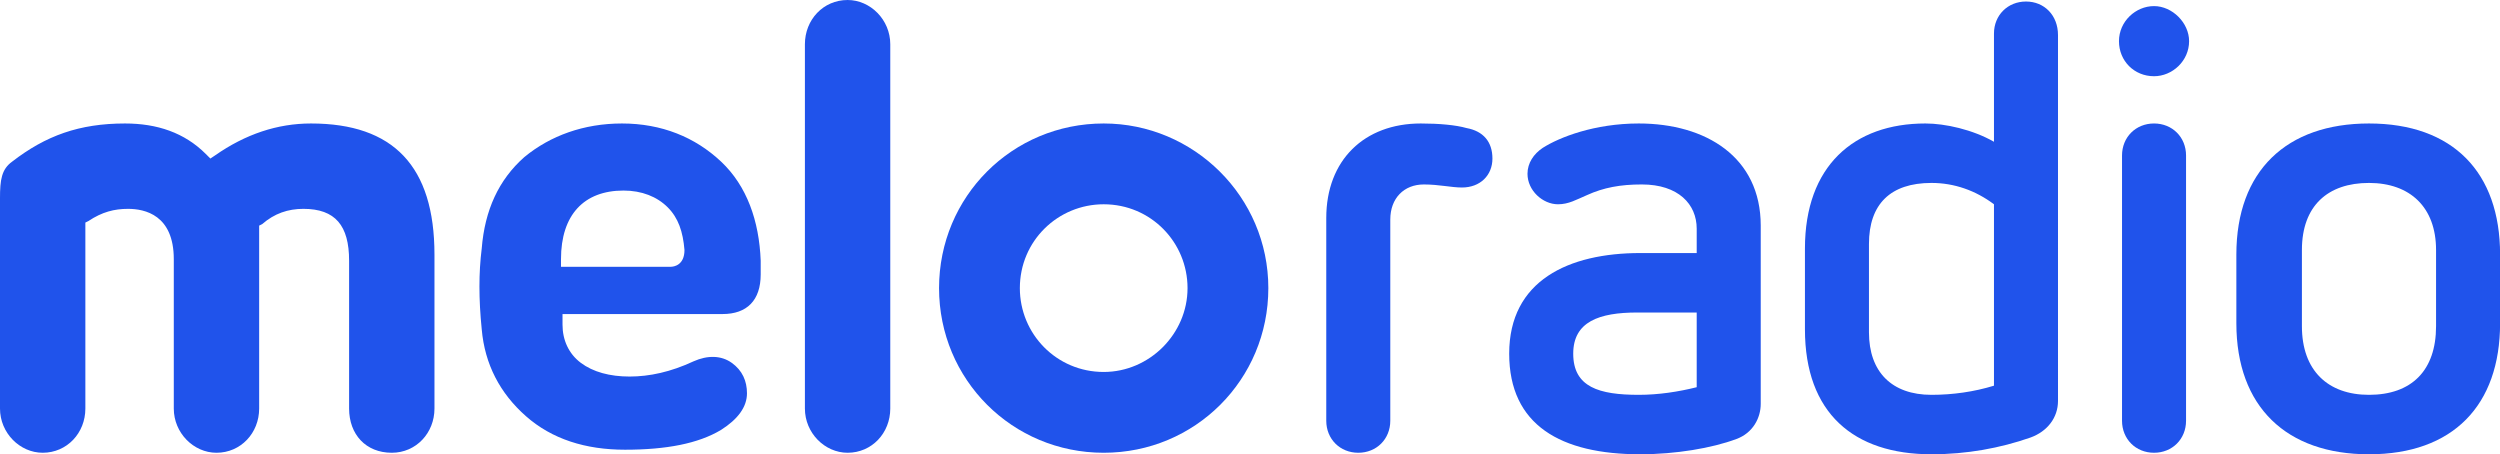
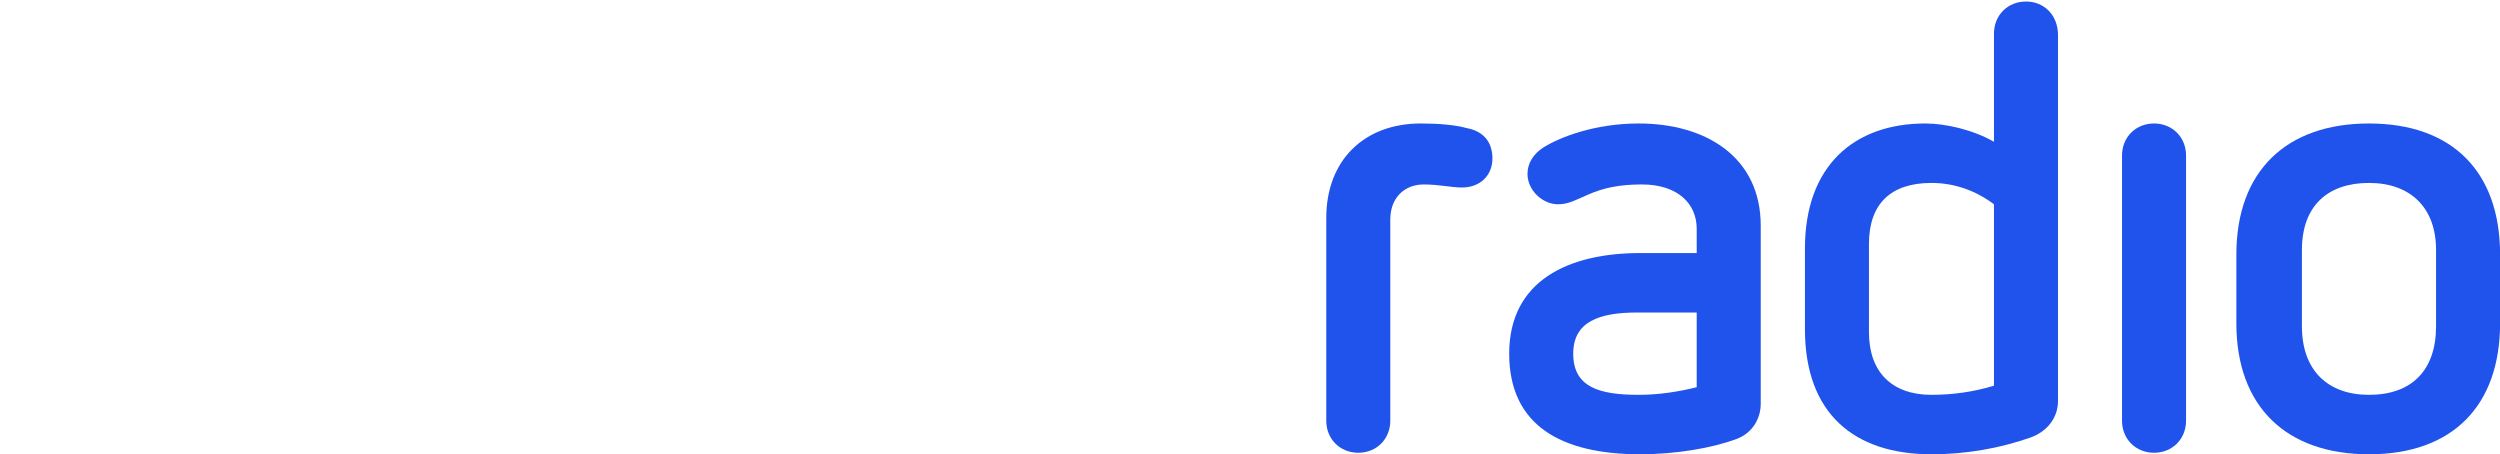
<svg xmlns="http://www.w3.org/2000/svg" width="908.201mm" height="165.027mm" viewBox="0 0 908.201 165.027" version="1.1" id="svg8">
  <defs id="defs2">
	
	
</defs>
  <g id="layer1" transform="translate(-774.596,-449.314)">
    <g id="g2002" style="fill:#2053eb;fill-opacity:1" transform="matrix(5.538,0,0,5.538,774.596,449.314)">
-       <path class="st1" d="M 47.3,10.6 C 45.6,9 43.4,8.1 40.8,8.1 c -2.5,0 -4.7,0.8 -6.4,2.2 -1.7,1.5 -2.6,3.5 -2.8,6 -0.2,1.6 -0.2,3.3 0,5.3 0.2,2.3 1.2,4.2 2.9,5.7 1.7,1.5 3.9,2.2 6.5,2.2 2.7,0 4.8,-0.4 6.3,-1.3 1.1,-0.7 1.7,-1.5 1.7,-2.4 0,-0.8 -0.3,-1.5 -1,-2 -0.7,-0.5 -1.6,-0.5 -2.5,-0.1 -1.5,0.7 -2.9,1 -4.2,1 -1.3,0 -2.4,-0.3 -3.2,-0.9 -0.8,-0.6 -1.2,-1.5 -1.2,-2.5 v -0.7 h 10.5 c 1.6,0 2.5,-0.9 2.5,-2.6 V 17.1 C 49.8,14.5 49,12.2 47.3,10.6 Z M 44,17.5 H 36.8 V 17 c 0,-2.9 1.5,-4.5 4.1,-4.5 1.2,0 2.2,0.4 2.9,1.1 0.7,0.7 1,1.6 1.1,2.8 0,1 -0.7,1.1 -0.9,1.1 z" id="path1994" style="fill:#2053eb;fill-opacity:1" />
-       <path class="st1" d="m 72.4,8.1 c -6,0 -10.8,4.8 -10.8,10.8 0,6 4.8,10.8 10.8,10.8 6,0 10.8,-4.8 10.8,-10.8 0,-6 -4.9,-10.8 -10.8,-10.8 z m 0,16.3 c -3.1,0 -5.5,-2.5 -5.5,-5.5 0,-3.1 2.5,-5.5 5.5,-5.5 3.1,0 5.5,2.5 5.5,5.5 0,3 -2.5,5.5 -5.5,5.5 z" id="path1996" style="fill:#2053eb;fill-opacity:1" />
-       <path class="st1" d="m 28.5,16.7 c 0,-5.8 -2.7,-8.6 -8.1,-8.6 -2.2,0 -4.3,0.7 -6.3,2.1 l -0.3,0.2 -0.3,-0.3 C 12.1,8.7 10.3,8.1 8.2,8.1 5.2,8.1 3,8.9 0.8,10.6 0.1,11.1 0,11.8 0,13 v 13.8 c 0,1.6 1.3,2.9 2.8,2.9 1.6,0 2.8,-1.3 2.8,-2.9 V 14.6 l 0.2,-0.1 c 0.9,-0.6 1.7,-0.8 2.6,-0.8 1.1,0 3,0.4 3,3.3 v 9.8 c 0,1.6 1.3,2.9 2.8,2.9 1.6,0 2.8,-1.3 2.8,-2.9 v -12 l 0.2,-0.1 c 0.8,-0.7 1.7,-1 2.7,-1 2.1,0 3,1.1 3,3.4 v 9.7 c 0,1.7 1.1,2.9 2.8,2.9 1.6,0 2.8,-1.3 2.8,-2.9 0,0 0,-10.1 0,-10.1 z" id="path1998" style="fill:#2053eb;fill-opacity:1" />
-       <path class="st1" d="M 58.4,2.9 C 58.4,1.3 57.1,0 55.6,0 54,0 52.8,1.3 52.8,2.9 v 23.9 c 0,1.6 1.3,2.9 2.8,2.9 1.6,0 2.8,-1.3 2.8,-2.9 z" id="path2000" style="fill:#2053eb;fill-opacity:1" />
-     </g>
+       </g>
    <g id="g2018" style="fill:#2053eb;fill-opacity:1" transform="matrix(5.538,0,0,5.538,774.596,449.314)">
      <path class="st1" d="m 93.2,8.1 c -3.7,0 -6.2,2.4 -6.2,6.2 v 13.3 c 0,1.2 0.9,2.1 2.1,2.1 1.2,0 2.1,-0.9 2.1,-2.1 V 14.4 c 0,-1.4 0.9,-2.3 2.2,-2.3 1,0 1.8,0.2 2.5,0.2 1.2,0 2,-0.8 2,-1.9 0,-1.1 -0.6,-1.8 -1.7,-2 -0.7,-0.2 -1.8,-0.3 -3,-0.3 z" id="path2004" style="fill:#2053eb;fill-opacity:1" />
      <path class="st1" d="m 107.5,8.1 c -2.9,0 -5.2,0.9 -6.3,1.6 -0.6,0.4 -1,1 -1,1.7 0,1.1 1,2 2,2 0.7,0 1.2,-0.3 1.9,-0.6 1.1,-0.5 2.2,-0.7 3.6,-0.7 2.4,0 3.6,1.3 3.6,2.9 v 1.6 h -3.7 c -4.7,0 -8.6,1.8 -8.6,6.6 0,4.7 3.4,6.6 8.6,6.6 2.3,0 4.7,-0.4 6.3,-1 1.1,-0.4 1.6,-1.4 1.6,-2.3 V 14.8 c 0,-4.5 -3.6,-6.7 -8,-6.7 z m 3.8,17.3 c -1.2,0.3 -2.5,0.5 -3.8,0.5 -2.6,0 -4.3,-0.5 -4.3,-2.7 0,-2.1 1.7,-2.7 4.2,-2.7 h 3.9 c 0,0 0,4.9 0,4.9 z" id="path2006" style="fill:#2053eb;fill-opacity:1" />
      <path class="st1" d="m 132.9,0.1 c -1.2,0 -2.1,0.9 -2.1,2.1 v 7.1 c -1.4,-0.8 -3.2,-1.2 -4.5,-1.2 -4.7,0 -7.9,2.8 -7.9,8.2 v 5.3 c 0,5.5 3.2,8.2 8.3,8.2 2.3,0 4.5,-0.4 6.5,-1.1 1.1,-0.4 1.8,-1.3 1.8,-2.4 V 2.3 C 135,1 134.1,0.1 132.9,0.1 Z m -2.1,25.2 c -1.3,0.4 -2.7,0.6 -4.1,0.6 -2.6,0 -4.1,-1.5 -4.1,-4.1 V 16 c 0,-2.6 1.4,-4 4.1,-4 1.5,0 2.9,0.5 4.1,1.4 z" id="path2008" style="fill:#2053eb;fill-opacity:1" />
      <g id="g2014" style="fill:#2053eb;fill-opacity:1">
-         <path class="st1" d="m 141.3,0.4 c -1.2,0 -2.3,1 -2.3,2.3 0,1.3 1,2.3 2.3,2.3 1.2,0 2.3,-1 2.3,-2.3 0,-1.2 -1.1,-2.3 -2.3,-2.3 z" id="path2010" style="fill:#2053eb;fill-opacity:1" />
-         <path class="st1" d="m 141.3,8.1 c -1.2,0 -2.1,0.9 -2.1,2.1 v 17.4 c 0,1.2 0.9,2.1 2.1,2.1 1.2,0 2.1,-0.9 2.1,-2.1 V 10.2 c 0,-1.2 -0.9,-2.1 -2.1,-2.1 z" id="path2012" style="fill:#2053eb;fill-opacity:1" />
+         <path class="st1" d="m 141.3,8.1 c -1.2,0 -2.1,0.9 -2.1,2.1 v 17.4 c 0,1.2 0.9,2.1 2.1,2.1 1.2,0 2.1,-0.9 2.1,-2.1 V 10.2 c 0,-1.2 -0.9,-2.1 -2.1,-2.1 " id="path2012" style="fill:#2053eb;fill-opacity:1" />
      </g>
      <path class="st1" d="m 155.4,8.1 c -5.4,0 -8.7,3.1 -8.7,8.6 v 4.5 c 0,5.5 3.3,8.6 8.7,8.6 5.5,0 8.6,-3.2 8.6,-8.6 v -4.5 c 0,-5.4 -3.1,-8.6 -8.6,-8.6 z m 4.4,13.3 c 0,2.9 -1.6,4.5 -4.4,4.5 -2.7,0 -4.4,-1.6 -4.4,-4.5 v -5 c 0,-2.9 1.7,-4.4 4.4,-4.4 2.7,0 4.4,1.6 4.4,4.4 z" id="path2016" style="fill:#2053eb;fill-opacity:1" />
    </g>
  </g>
  <style type="text/css" id="style1942">
	.st0{fill:#2053EB;}
	.st1{fill-rule:evenodd;clip-rule:evenodd;fill:#2053EB;}
</style>
</svg>